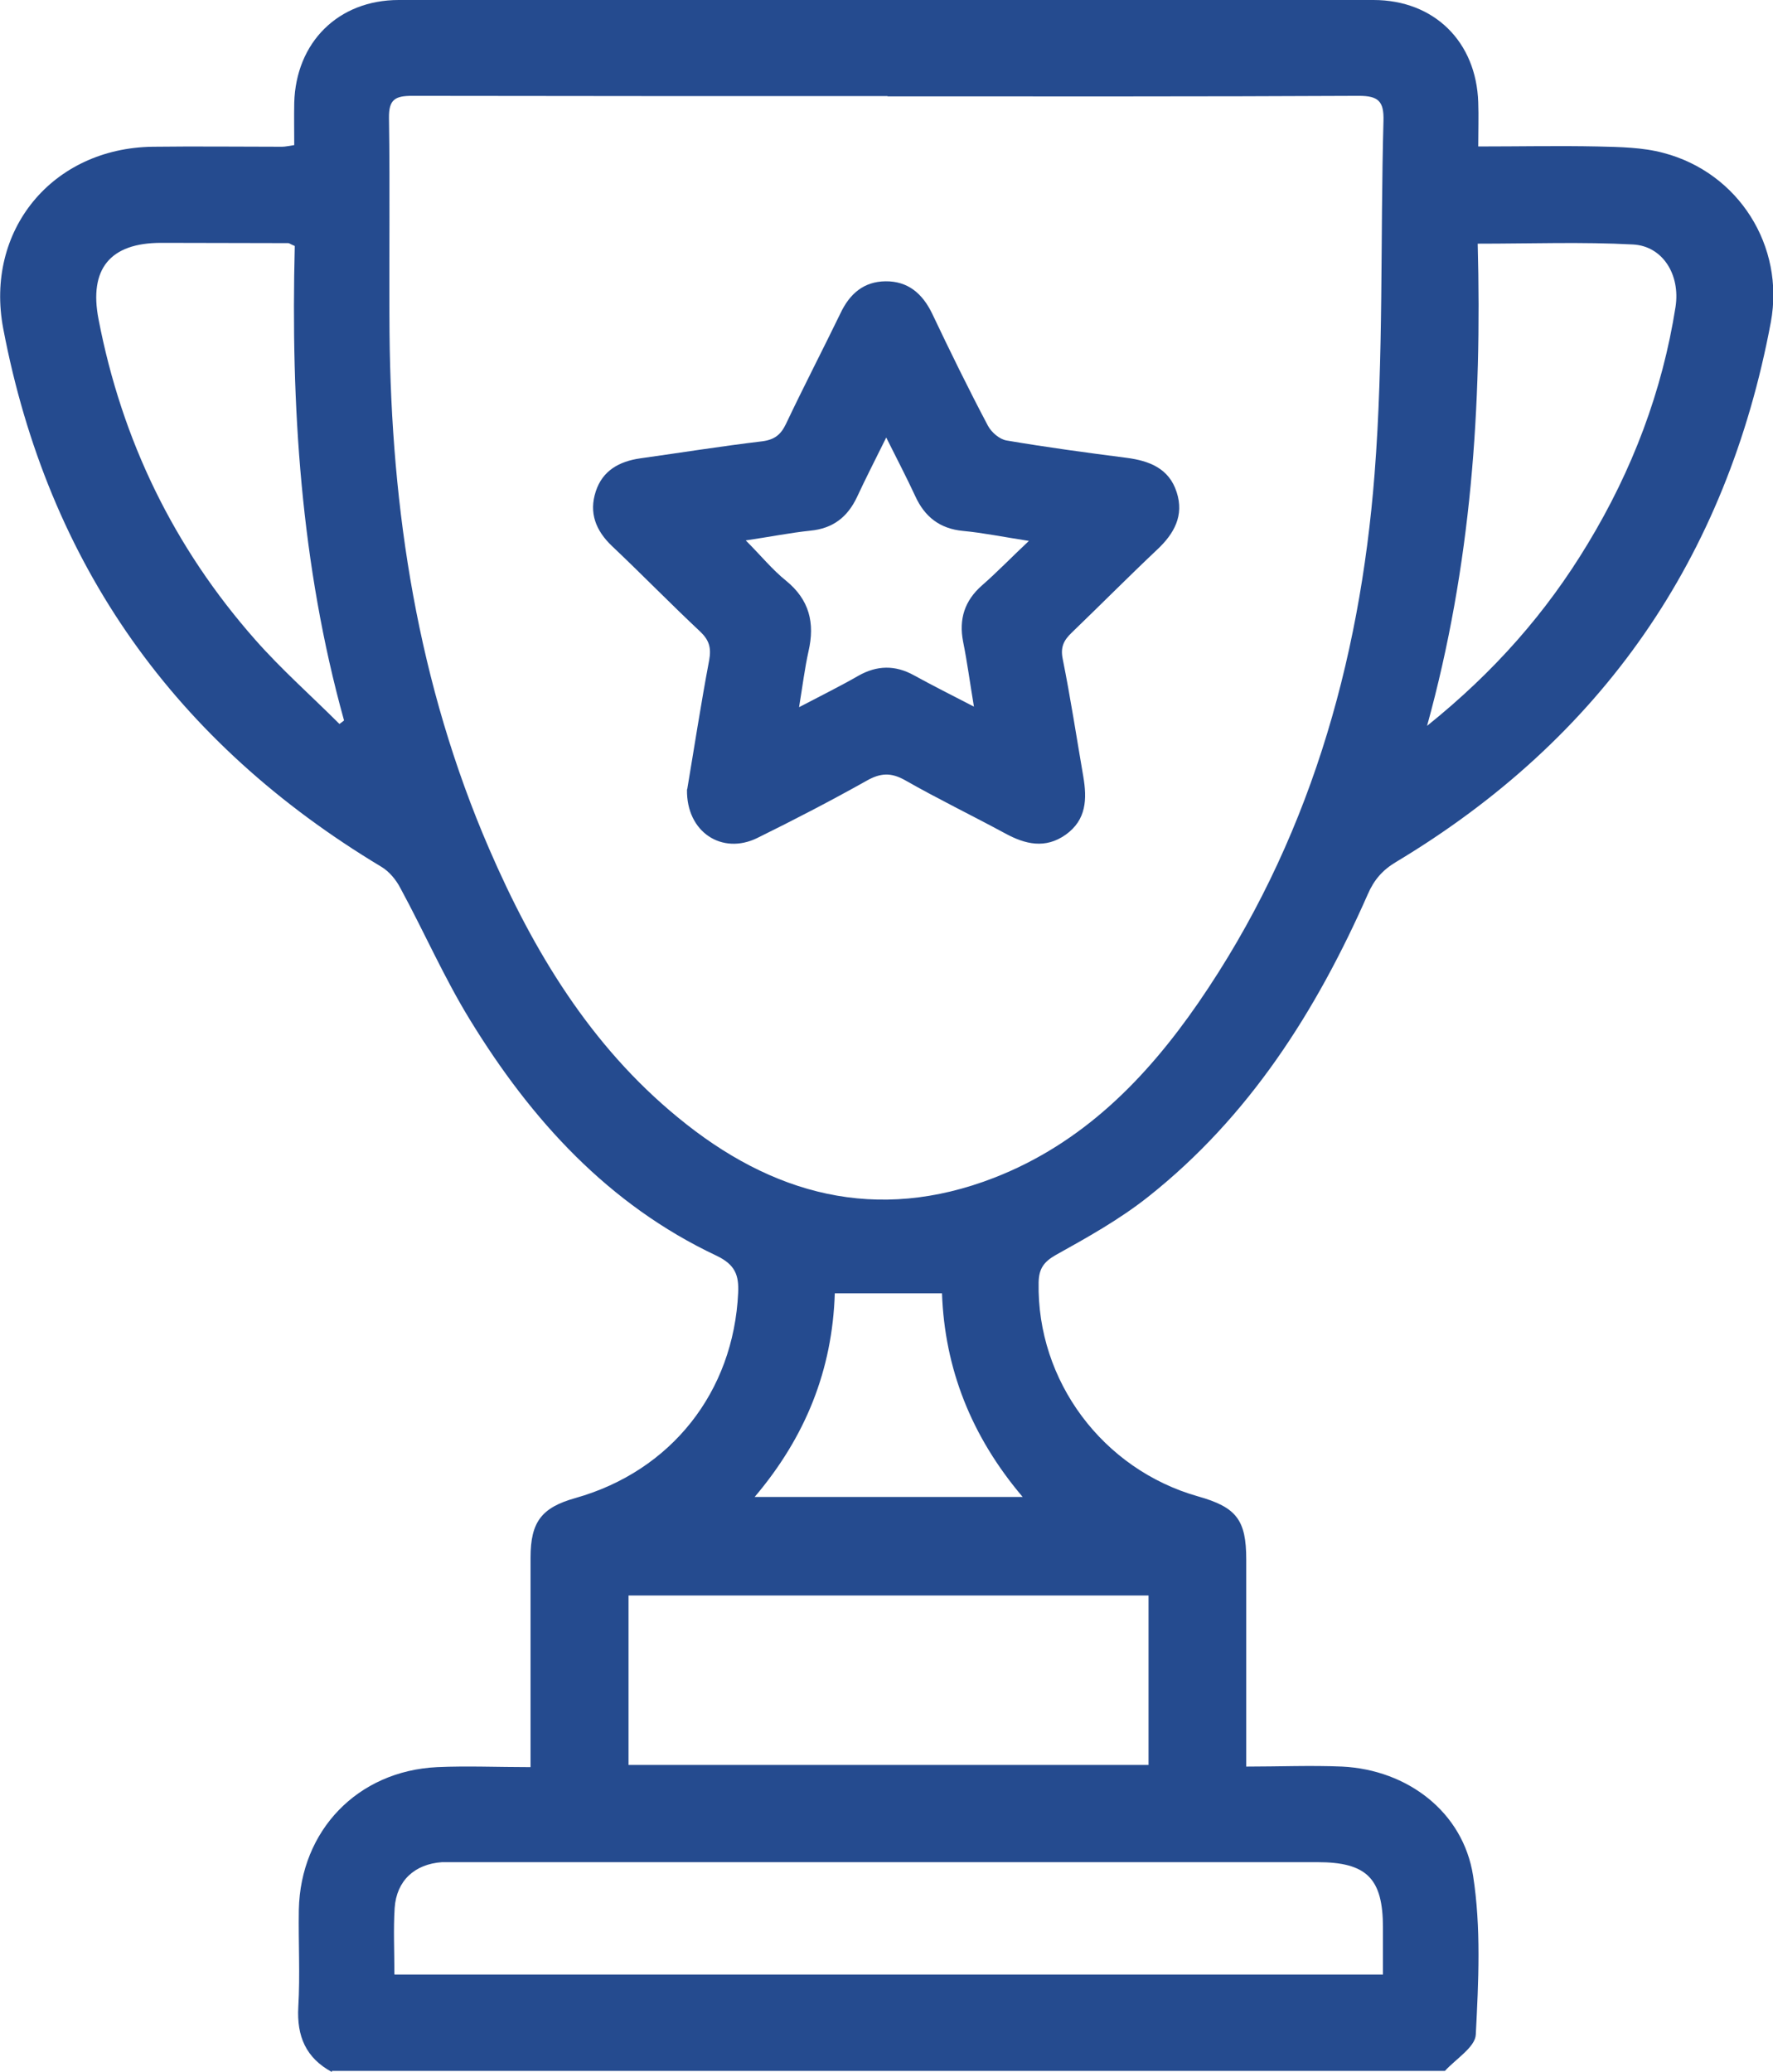
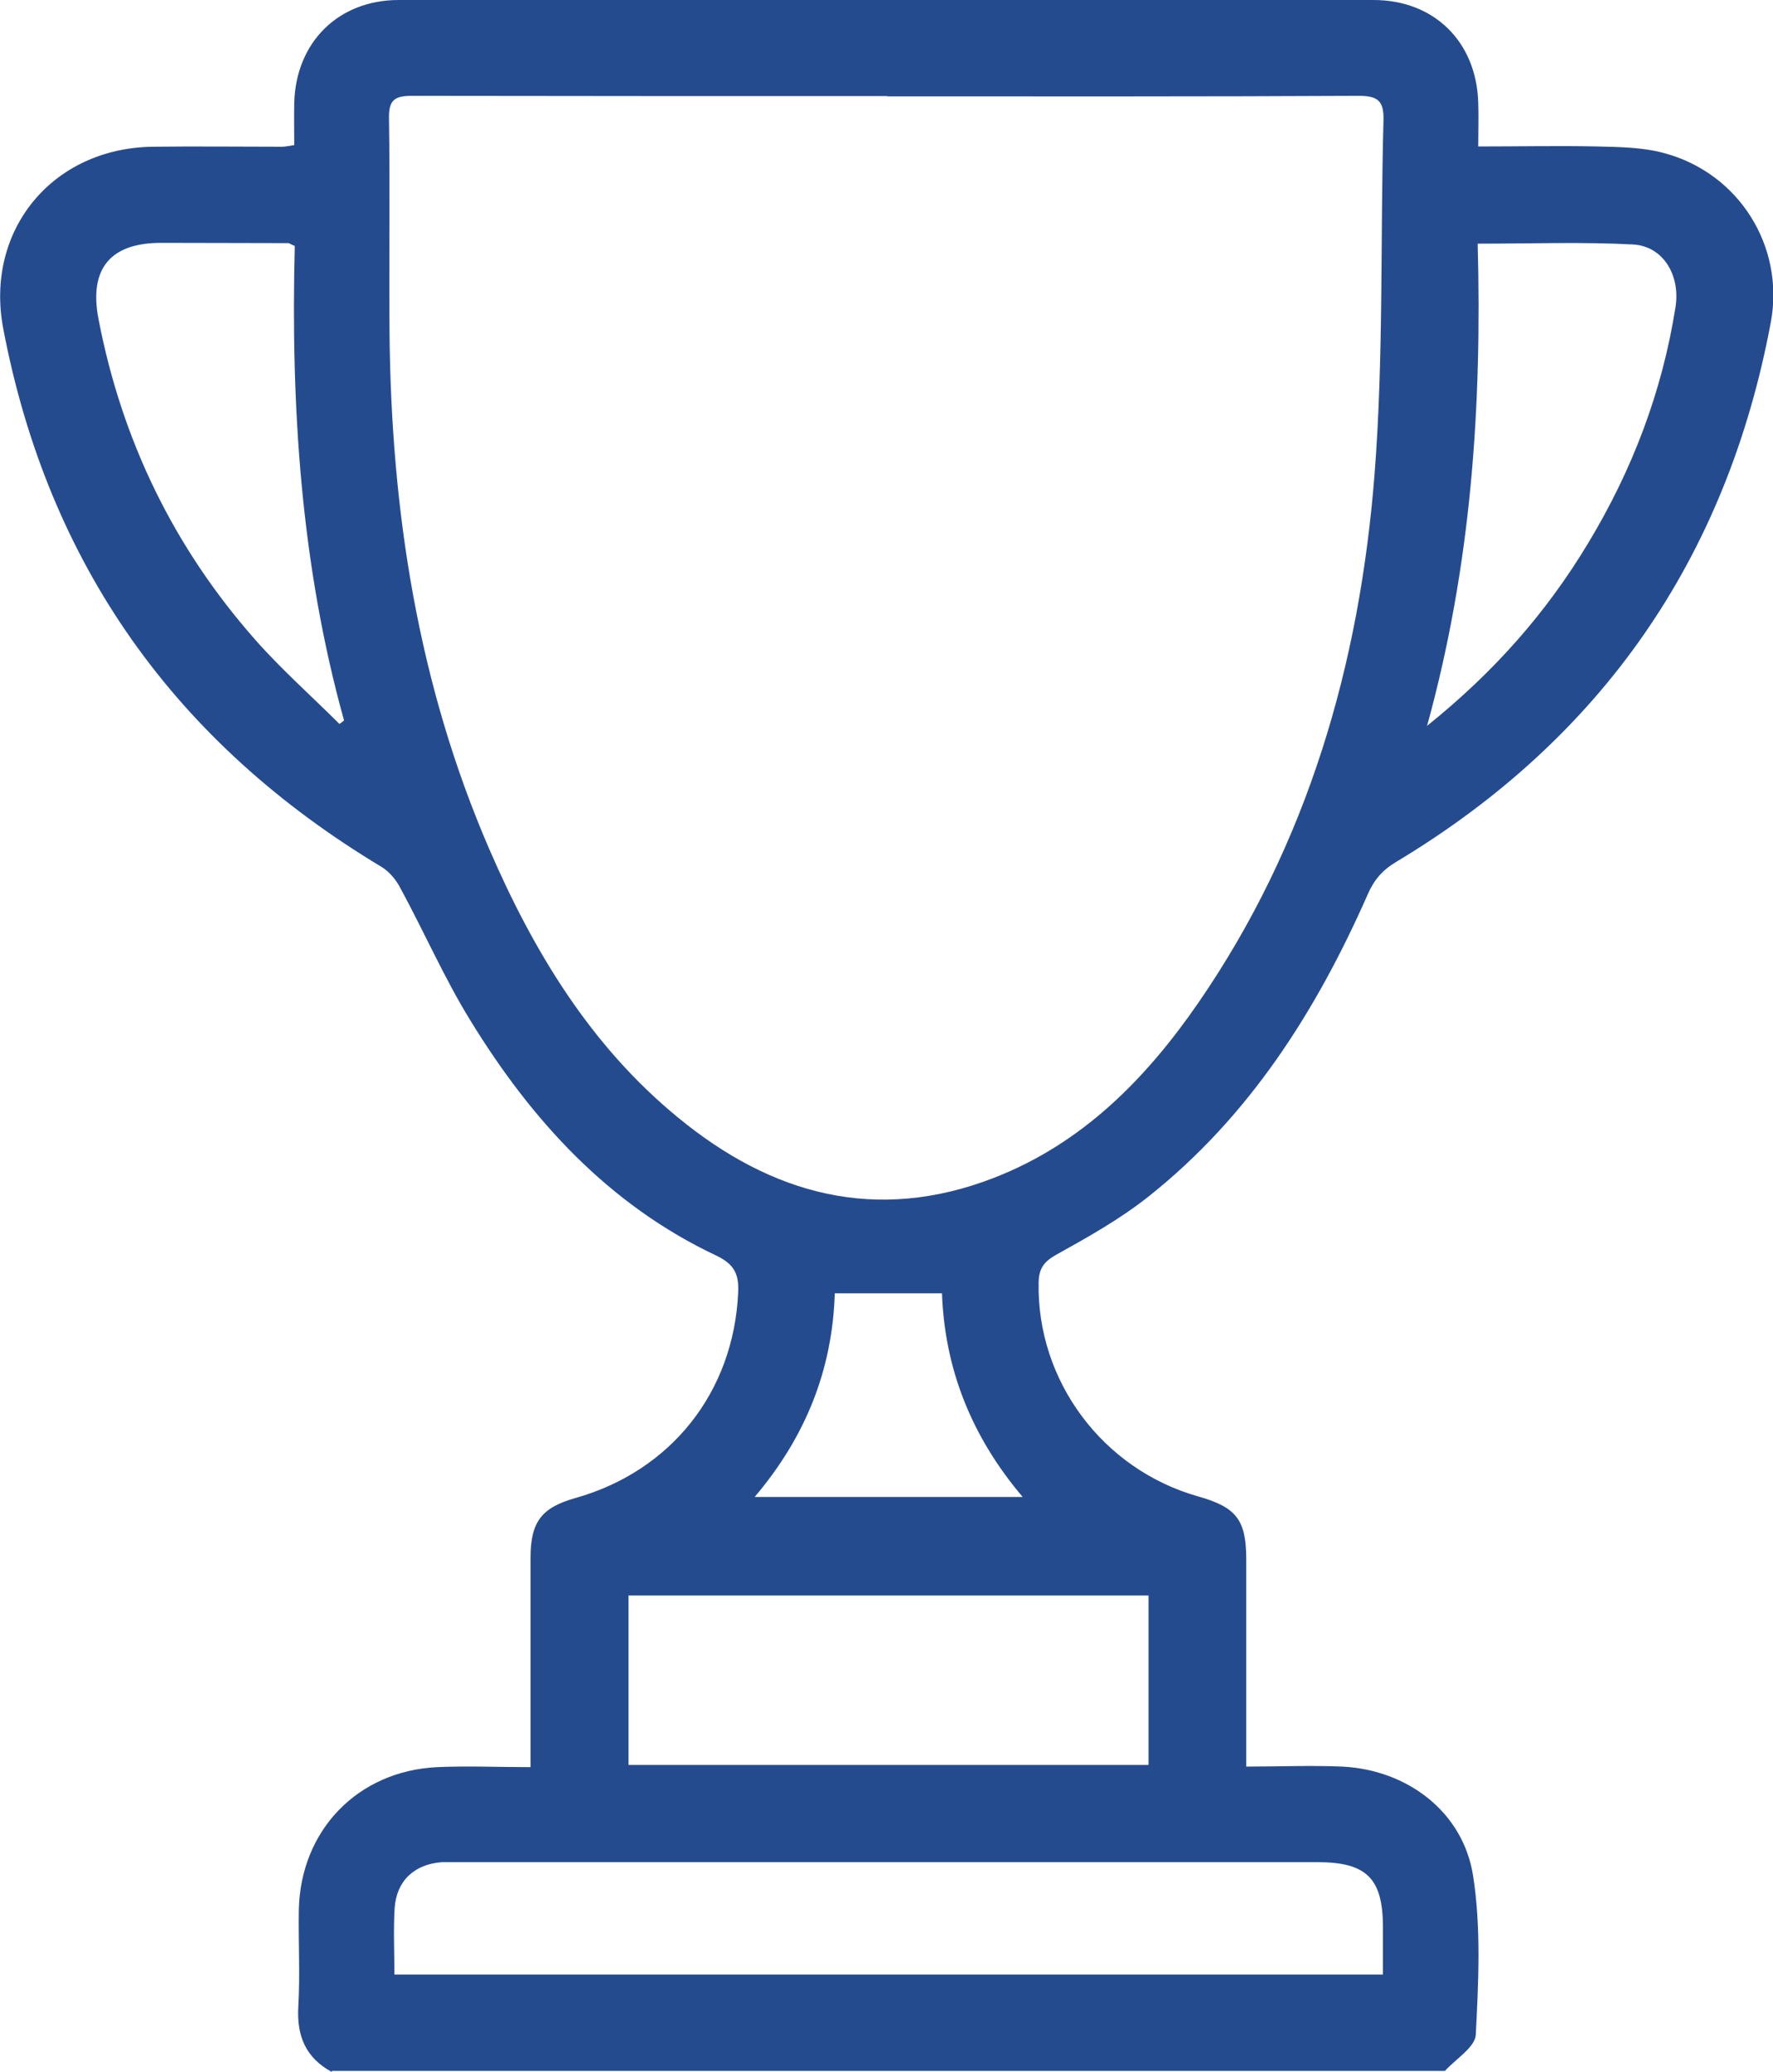
<svg xmlns="http://www.w3.org/2000/svg" id="Layer_2" data-name="Layer 2" viewBox="0 0 65.5 76.53">
  <defs>
    <style>
      .cls-1 {
        fill: #254b8f;
        stroke-width: 0px;
      }
    </style>
  </defs>
  <g id="Layer_1-2" data-name="Layer 1">
    <g>
      <path class="cls-1" d="m12.26,76.53c-.96-.52-1.3-1.32-1.24-2.4.07-1.19,0-2.39.02-3.59.06-2.93,2.17-5.13,5.11-5.27,1.11-.05,2.23,0,3.45,0v-.87c0-2.29,0-4.58,0-6.87,0-1.32.41-1.85,1.66-2.2,3.54-1,5.84-3.92,6.01-7.58.03-.65-.11-1.04-.8-1.37-3.99-1.88-6.84-5.01-9.1-8.7-.96-1.56-1.7-3.26-2.58-4.88-.16-.31-.42-.62-.71-.79C6.49,27.45,1.78,20.86.12,12.14c-.69-3.63,1.81-6.67,5.52-6.72,1.59-.02,3.19,0,4.78,0,.12,0,.24-.03.45-.06,0-.53-.01-1.04,0-1.56C10.93,1.56,12.5,0,14.73,0c12,0,24.01,0,36.01,0,2.24,0,3.8,1.54,3.87,3.78.02.52,0,1.03,0,1.63,1.53,0,2.97-.03,4.41,0,.82.02,1.66.03,2.44.24,2.77.73,4.48,3.44,3.96,6.25-1.63,8.72-6.25,15.38-13.85,19.94-.5.3-.81.66-1.04,1.19-1.9,4.31-4.38,8.22-8.12,11.18-1.05.83-2.23,1.49-3.4,2.14-.46.26-.63.52-.64,1.02-.07,3.63,2.36,6.9,5.89,7.9,1.42.4,1.78.87,1.78,2.33,0,2.51,0,5.02,0,7.65,1.22,0,2.39-.05,3.55,0,2.4.12,4.46,1.67,4.83,4.03.3,1.92.2,3.92.1,5.87-.02.46-.74.9-1.14,1.34H12.26ZM32.79,3.55c-5.85,0-11.7,0-17.56-.01-.63,0-.87.13-.86.82.04,2.64,0,5.28.02,7.92.06,6.58,1.05,12.99,3.68,19.07,1.64,3.79,3.74,7.27,6.97,9.92,3.47,2.86,7.34,3.92,11.69,2.23,3.26-1.27,5.6-3.65,7.54-6.46,4.05-5.88,5.96-12.51,6.51-19.52.34-4.34.21-8.71.33-13.06.02-.72-.19-.92-.91-.92-5.8.03-11.6.02-17.41.02ZM14.58,72.93h36.51c0-.61,0-1.17,0-1.74,0-1.81-.6-2.41-2.42-2.41-10.58,0-21.16,0-31.74,0-.2,0-.4,0-.6,0-1.01.07-1.68.68-1.75,1.69-.05.79-.01,1.58-.01,2.45Zm27.85-14h-19.21v6.26h19.21v-6.26Zm10.29-32.12c2.49-2,4.41-4.19,5.94-6.73,1.64-2.71,2.75-5.62,3.24-8.75.18-1.18-.47-2.24-1.57-2.3-1.88-.1-3.76-.03-5.74-.03.16,5.99-.23,11.87-1.87,17.81ZM10.88,9.08c-.15-.06-.19-.1-.23-.1-1.57,0-3.13-.01-4.7-.01-1.88,0-2.67.96-2.31,2.82.86,4.47,2.78,8.43,5.79,11.84.97,1.1,2.07,2.07,3.11,3.11.06-.04.12-.09.17-.13-1.6-5.75-1.97-11.64-1.82-17.52Zm17,46.21h9.9c-1.9-2.24-2.88-4.74-2.98-7.52h-3.96c-.09,2.82-1.07,5.29-2.96,7.52Z" />
-       <path class="cls-1" d="m25.39,29.14c.25-1.48.5-3.12.81-4.76.08-.45,0-.73-.32-1.04-1.11-1.04-2.17-2.13-3.27-3.17-.6-.57-.86-1.23-.6-2.02.25-.77.87-1.11,1.64-1.22,1.5-.21,3-.45,4.51-.63.46-.06.69-.25.88-.65.65-1.37,1.35-2.72,2.01-4.08.34-.72.86-1.17,1.66-1.18.83-.01,1.37.45,1.73,1.2.66,1.39,1.34,2.78,2.06,4.14.13.24.43.5.69.54,1.47.25,2.95.45,4.43.64.84.11,1.57.39,1.85,1.27.28.86-.09,1.53-.72,2.12-1.07,1.01-2.1,2.05-3.16,3.07-.29.28-.42.53-.33.97.29,1.44.51,2.89.76,4.34.14.83.12,1.6-.65,2.15-.75.53-1.49.36-2.24-.05-1.22-.66-2.48-1.27-3.69-1.96-.53-.3-.92-.27-1.43.02-1.32.74-2.67,1.44-4.03,2.11-1.3.64-2.63-.21-2.6-1.79Zm12.63-9.16c-.97-.15-1.7-.3-2.44-.37-.86-.08-1.42-.52-1.77-1.29-.32-.69-.67-1.36-1.07-2.16-.41.83-.76,1.51-1.08,2.2-.35.74-.89,1.16-1.72,1.24-.76.08-1.5.23-2.39.36.56.56.98,1.08,1.49,1.49.86.7,1.07,1.56.83,2.6-.14.63-.22,1.28-.35,2.07.84-.44,1.53-.78,2.19-1.16.69-.39,1.36-.4,2.05-.02.69.38,1.39.73,2.22,1.16-.15-.9-.25-1.66-.4-2.4-.16-.83.05-1.51.7-2.08.56-.49,1.07-1.02,1.75-1.66Z" />
    </g>
  </g>
</svg>